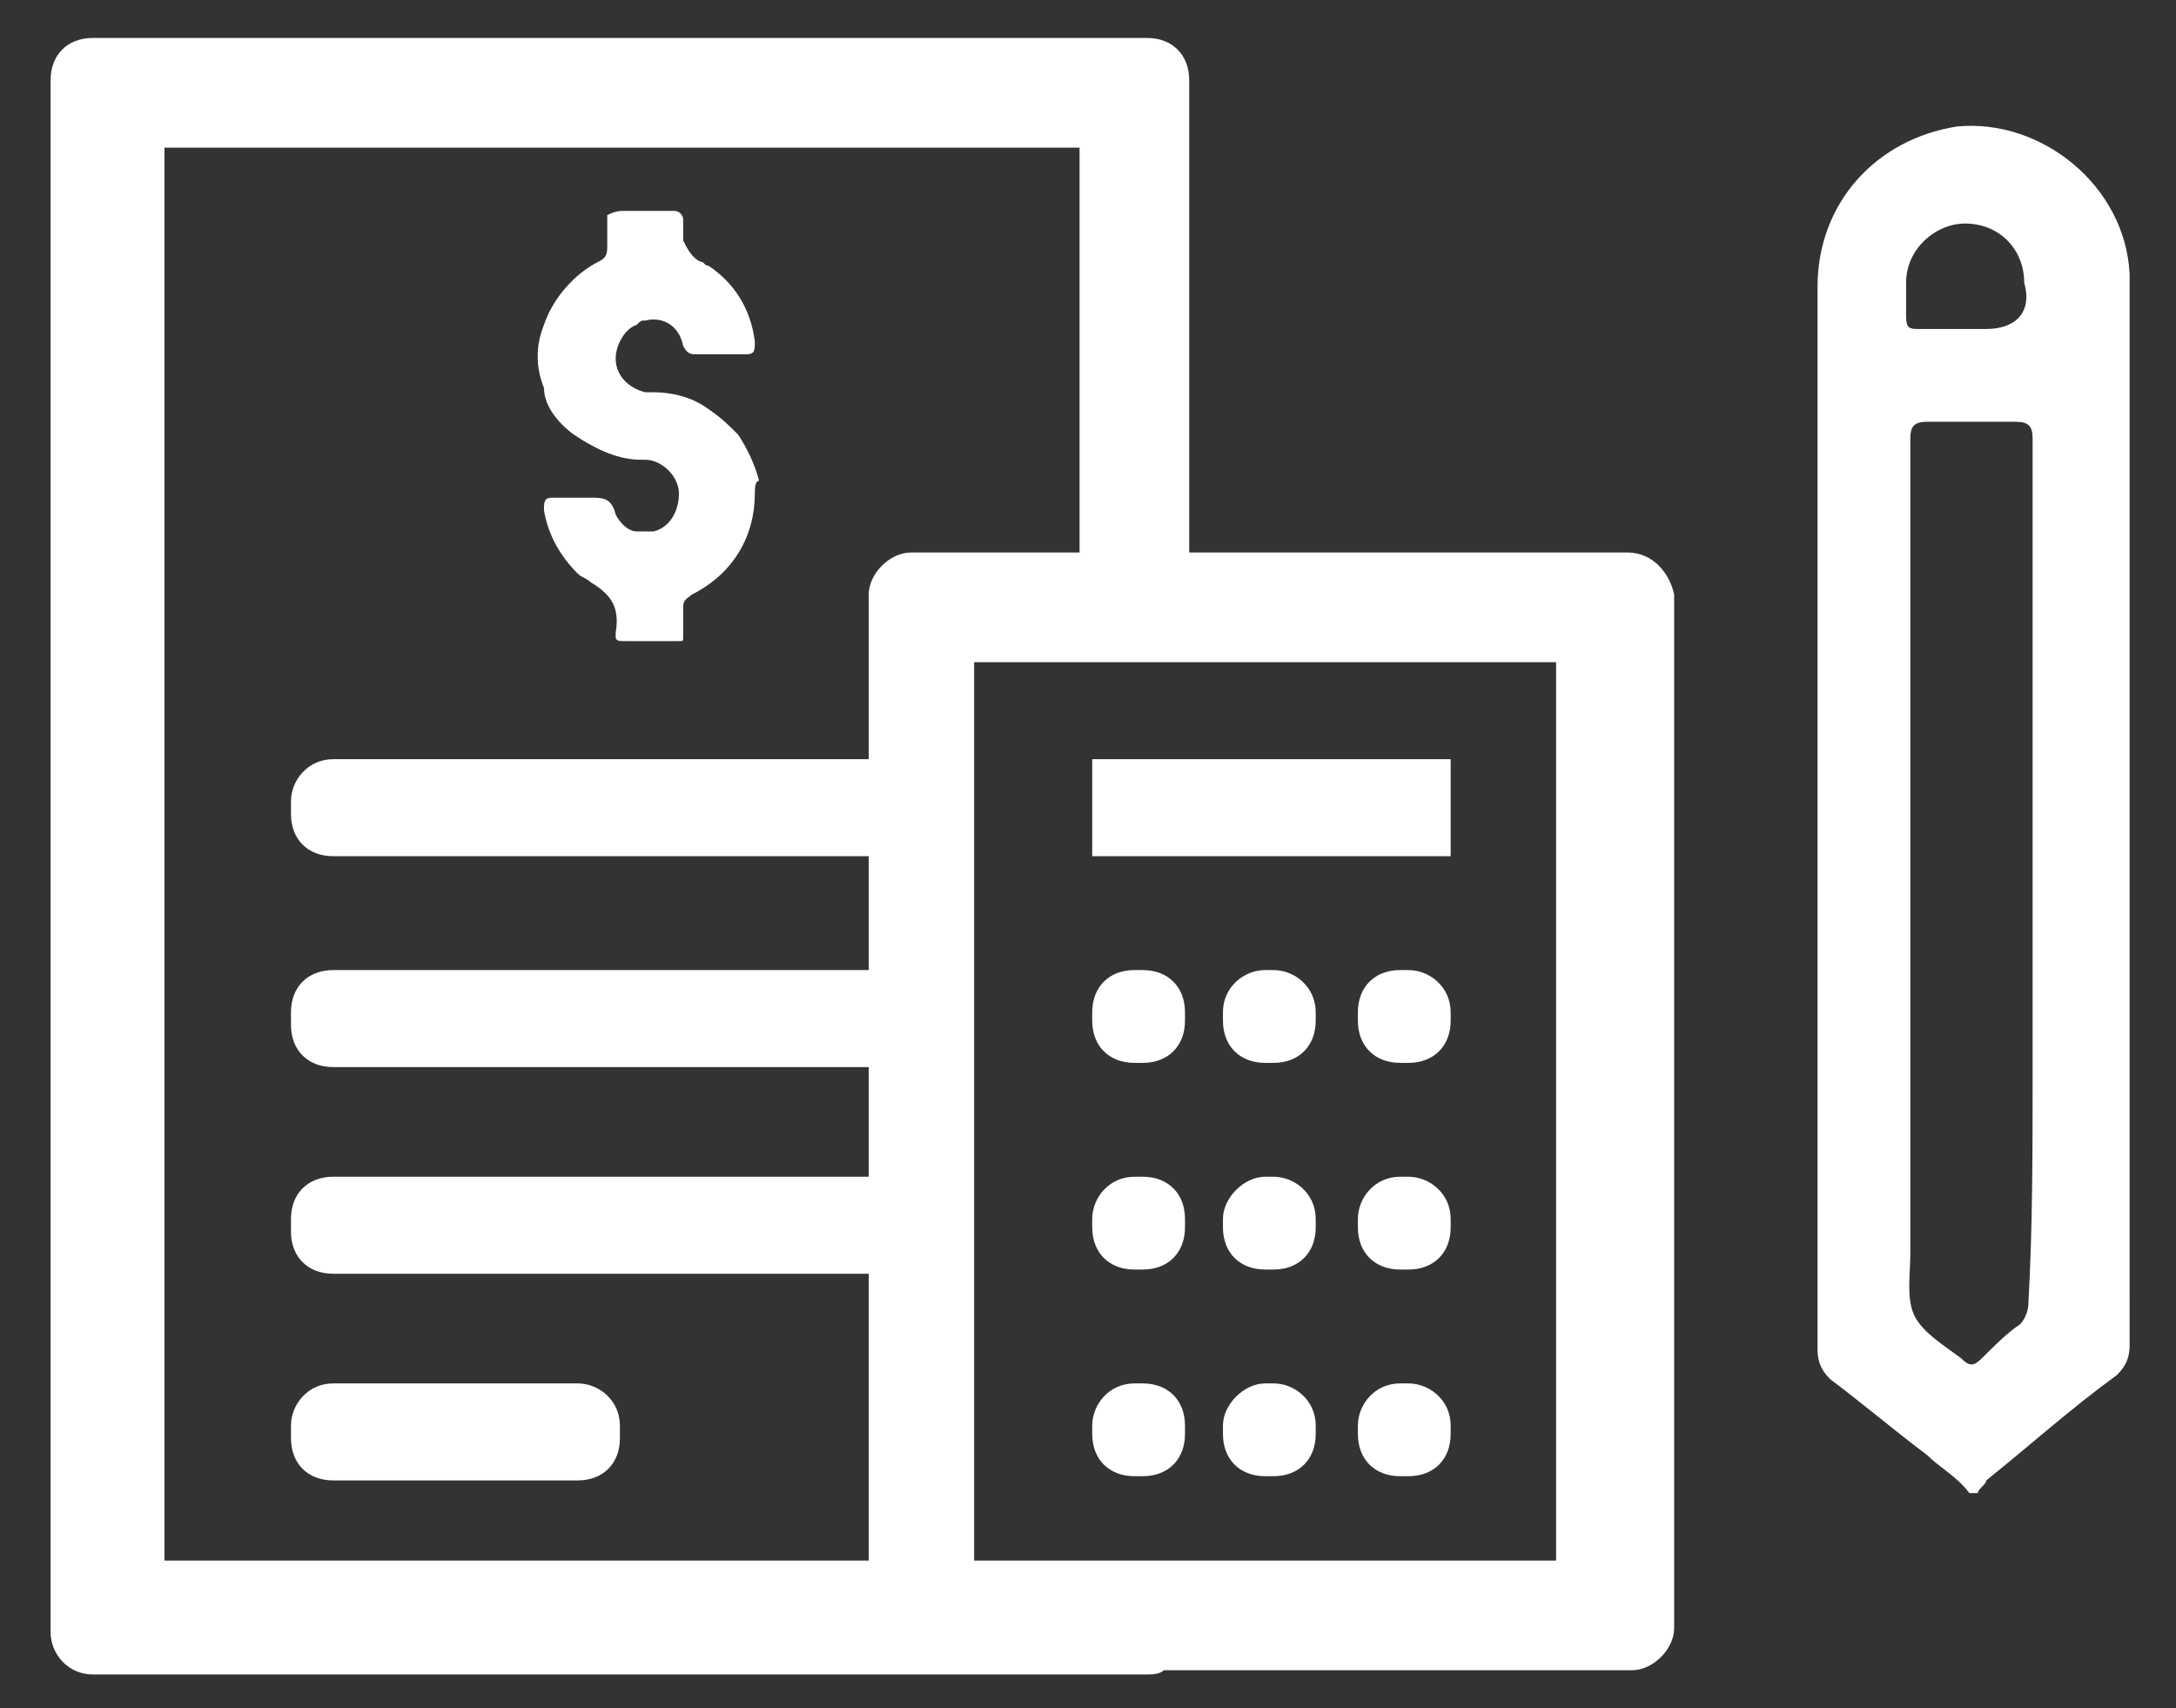
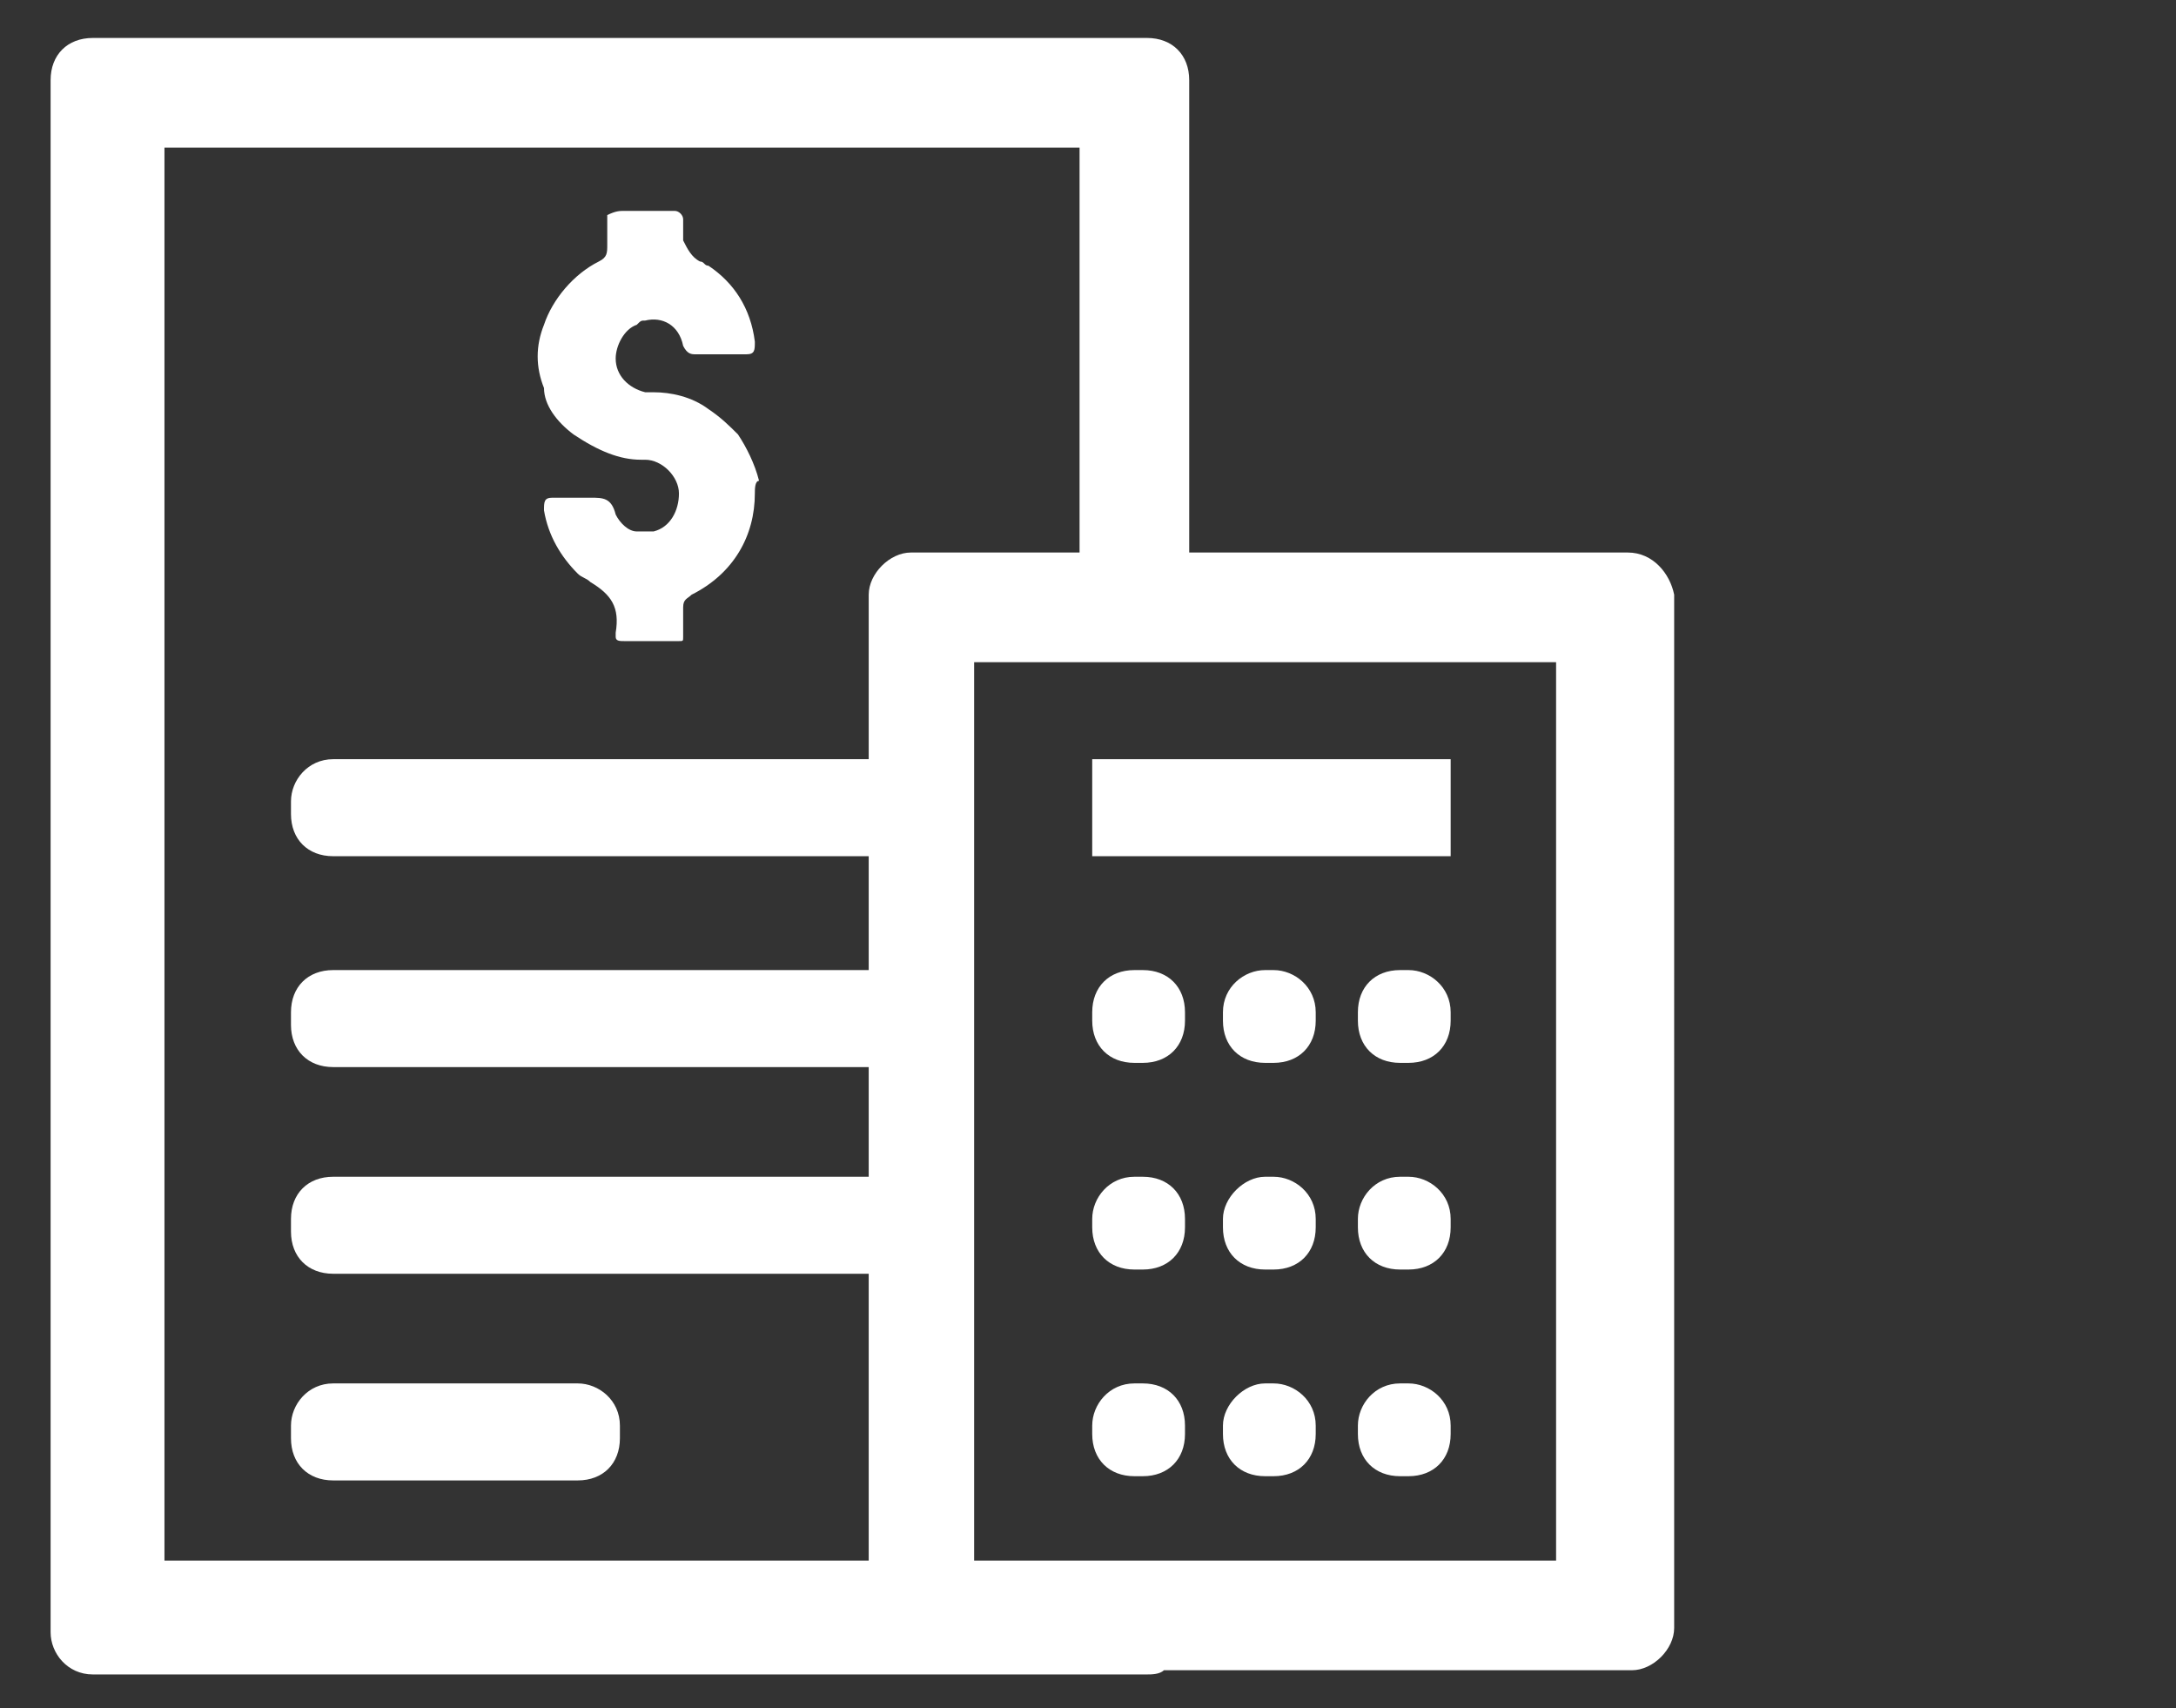
<svg xmlns="http://www.w3.org/2000/svg" version="1.1" id="Warstwa_2_00000005960321867808632800000004633787807118950811_" x="0px" y="0px" viewBox="0 0 51.6 40.5" style="enable-background:new 0 0 51.6 40.5;" xml:space="preserve">
  <rect x="0" y="0" width="51.6" height="40.5" fill="#333333" stroke="none" />
  <style type="text/css">
	.st0{fill:#FFFFFF;}
</style>
  <g>
    <path class="st0" d="M13.7,32.8H7.9c-0.6,0-1,0.5-1,1v0.3c0,0.6,0.4,1,1,1h5.8c0.6,0,1-0.4,1-1v-0.3C14.7,33.2,14.2,32.8,13.7,32.8   z" />
    <path class="st0" d="M13.6,10.3C13.7,10.3,13.7,10.3,13.6,10.3c0.6,0.4,1.1,0.6,1.6,0.6c0,0,0,0,0.1,0c0.4,0,0.8,0.4,0.8,0.8   c0,0.4-0.2,0.8-0.6,0.9h-0.4c-0.2,0-0.4-0.2-0.5-0.4c-0.1-0.4-0.3-0.4-0.6-0.4h-0.9c-0.2,0-0.2,0.1-0.2,0.3   c0.1,0.6,0.4,1.1,0.8,1.5c0.1,0.1,0.2,0.1,0.3,0.2c0.5,0.3,0.7,0.6,0.6,1.2c0,0.1,0,0.1,0,0.1c0,0.1,0.1,0.1,0.2,0.1h1.3   c0.1,0,0.1,0,0.1-0.1v-0.7c0-0.2,0.1-0.2,0.2-0.3c1-0.5,1.5-1.4,1.5-2.4c0-0.1,0-0.3,0.1-0.3c-0.1-0.4-0.3-0.8-0.5-1.1   c-0.2-0.2-0.4-0.4-0.7-0.6c-0.4-0.3-0.9-0.4-1.3-0.4c-0.1,0-0.1,0-0.2,0c-0.4-0.1-0.7-0.4-0.7-0.8c0-0.3,0.2-0.7,0.5-0.8   c0.1-0.1,0.1-0.1,0.2-0.1c0.4-0.1,0.8,0.1,0.9,0.6c0.1,0.2,0.2,0.2,0.3,0.2c0.1,0,0.1,0,0.2,0h1c0.2,0,0.2-0.1,0.2-0.3   c-0.1-0.8-0.5-1.4-1.1-1.8c-0.1,0-0.1-0.1-0.2-0.1c-0.2-0.1-0.3-0.3-0.4-0.5V5.2c0-0.1-0.1-0.2-0.2-0.2h-1.2c-0.1,0-0.2,0-0.4,0.1   c0,0.1,0,0.1,0,0.1v0.6c0,0.2,0,0.3-0.2,0.4c-0.6,0.3-1.1,0.9-1.3,1.5c-0.2,0.5-0.2,1,0,1.5C12.9,9.6,13.2,10,13.6,10.3z" />
    <path class="st0" d="M38.6,13.1H28.2V1.9c0-0.6-0.4-1-1-1h-25c-0.6,0-1,0.4-1,1v36.8c0,0.5,0.4,1,1,1h25c0.1,0,0.3,0,0.4-0.1h11.1   c0.5,0,1-0.5,1-1V14.1C39.6,13.6,39.2,13.1,38.6,13.1z M3.9,3.5h21.7v9.6h-4c-0.5,0-1,0.5-1,1V18H7.9c-0.6,0-1,0.5-1,1v0.3   c0,0.6,0.4,1,1,1h12.7V23H7.9c-0.6,0-1,0.4-1,1v0.3c0,0.6,0.4,1,1,1h12.7v2.6H7.9c-0.6,0-1,0.4-1,1v0.3c0,0.6,0.4,1,1,1h12.7V37   H3.9V3.5z M36.9,37h-8.8h-1.2h-3.8V15.7h2.4h1.4h1.2h8.8V37z" />
    <polygon class="st0" points="26.9,18 25.9,18 25.9,20.3 26.9,20.3 28.2,20.3 34.4,20.3 34.4,18 28.2,18  " />
    <path class="st0" d="M27.1,23h-0.1h-0.1c-0.6,0-1,0.4-1,1v0.2c0,0.6,0.4,1,1,1h0.1h0.1c0.6,0,1-0.4,1-1V24   C28.1,23.4,27.7,23,27.1,23z" />
    <path class="st0" d="M30.2,23h-0.2c-0.5,0-1,0.4-1,1v0.2c0,0.6,0.4,1,1,1h0.2c0.6,0,1-0.4,1-1V24C31.2,23.4,30.7,23,30.2,23z" />
    <path class="st0" d="M33.4,23h-0.2c-0.6,0-1,0.4-1,1v0.2c0,0.6,0.4,1,1,1h0.2c0.6,0,1-0.4,1-1V24C34.4,23.4,33.9,23,33.4,23z" />
-     <path class="st0" d="M27.1,27.9h-0.1h-0.1c-0.6,0-1,0.5-1,1v0.2c0,0.6,0.4,1,1,1h0.1h0.1c0.6,0,1-0.4,1-1v-0.2   C28.1,28.3,27.7,27.9,27.1,27.9z" />
+     <path class="st0" d="M27.1,27.9h-0.1h-0.1c-0.6,0-1,0.5-1,1v0.2c0,0.6,0.4,1,1,1h0.1h0.1c0.6,0,1-0.4,1-1v-0.2   C28.1,28.3,27.7,27.9,27.1,27.9" />
    <path class="st0" d="M30.2,27.9h-0.2c-0.5,0-1,0.5-1,1v0.2c0,0.6,0.4,1,1,1h0.2c0.6,0,1-0.4,1-1v-0.2   C31.2,28.3,30.7,27.9,30.2,27.9z" />
    <path class="st0" d="M33.4,27.9h-0.2c-0.6,0-1,0.5-1,1v0.2c0,0.6,0.4,1,1,1h0.2c0.6,0,1-0.4,1-1v-0.2   C34.4,28.3,33.9,27.9,33.4,27.9z" />
    <path class="st0" d="M27.1,32.8h-0.1h-0.1c-0.6,0-1,0.5-1,1V34c0,0.6,0.4,1,1,1h0.1h0.1c0.6,0,1-0.4,1-1v-0.2   C28.1,33.2,27.7,32.8,27.1,32.8z" />
    <path class="st0" d="M30.2,32.8h-0.2c-0.5,0-1,0.5-1,1V34c0,0.6,0.4,1,1,1h0.2c0.6,0,1-0.4,1-1v-0.2C31.2,33.2,30.7,32.8,30.2,32.8   z" />
    <path class="st0" d="M33.4,32.8h-0.2c-0.6,0-1,0.5-1,1V34c0,0.6,0.4,1,1,1h0.2c0.6,0,1-0.4,1-1v-0.2C34.4,33.2,33.9,32.8,33.4,32.8   z" />
-     <path class="st0" d="M46.4,3c-1.9,0.3-3.3,1.8-3.3,3.8V32c0,0.3,0.1,0.5,0.3,0.7c0.8,0.6,1.5,1.2,2.3,1.8c0.3,0.3,0.7,0.5,1,0.9   h0.2c0-0.1,0.2-0.2,0.2-0.3c1-0.8,2-1.7,3.1-2.5c0.2-0.2,0.3-0.4,0.3-0.7V6.5C50.4,4.4,48.4,2.8,46.4,3z M45.2,6.7   c0-0.8,0.7-1.4,1.4-1.4c0.8,0,1.4,0.6,1.4,1.4c0.2,0.7-0.2,1.1-0.9,1.1h-1.6c-0.2,0-0.3,0-0.3-0.3V6.7z M48.2,25.4   c0,1.9,0,3.7-0.1,5.5c0,0.2-0.1,0.4-0.2,0.5c-0.3,0.2-0.6,0.5-0.9,0.8c-0.2,0.2-0.3,0.2-0.5,0c-0.4-0.3-0.9-0.6-1.1-1   c-0.2-0.4-0.1-1-0.1-1.5V10.4c0-0.3,0.1-0.4,0.4-0.4h2.1c0.3,0,0.4,0.1,0.4,0.4V25.4z" />
  </g>
</svg>